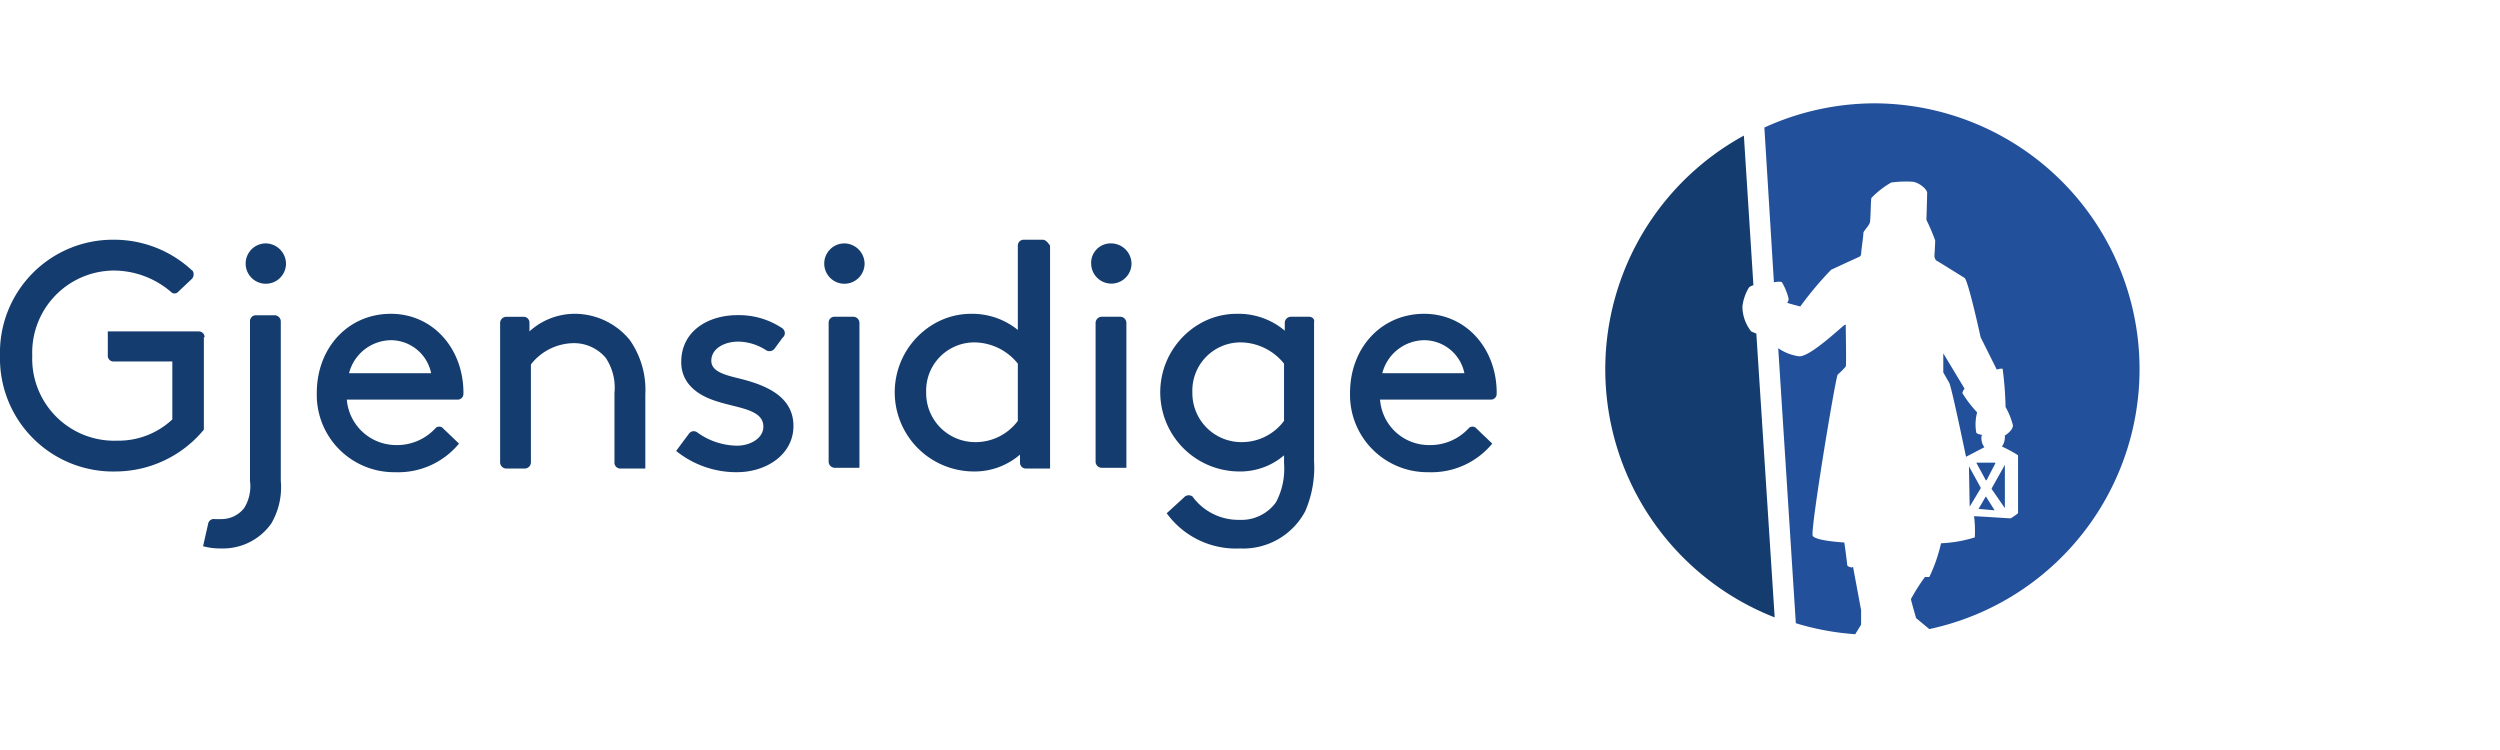
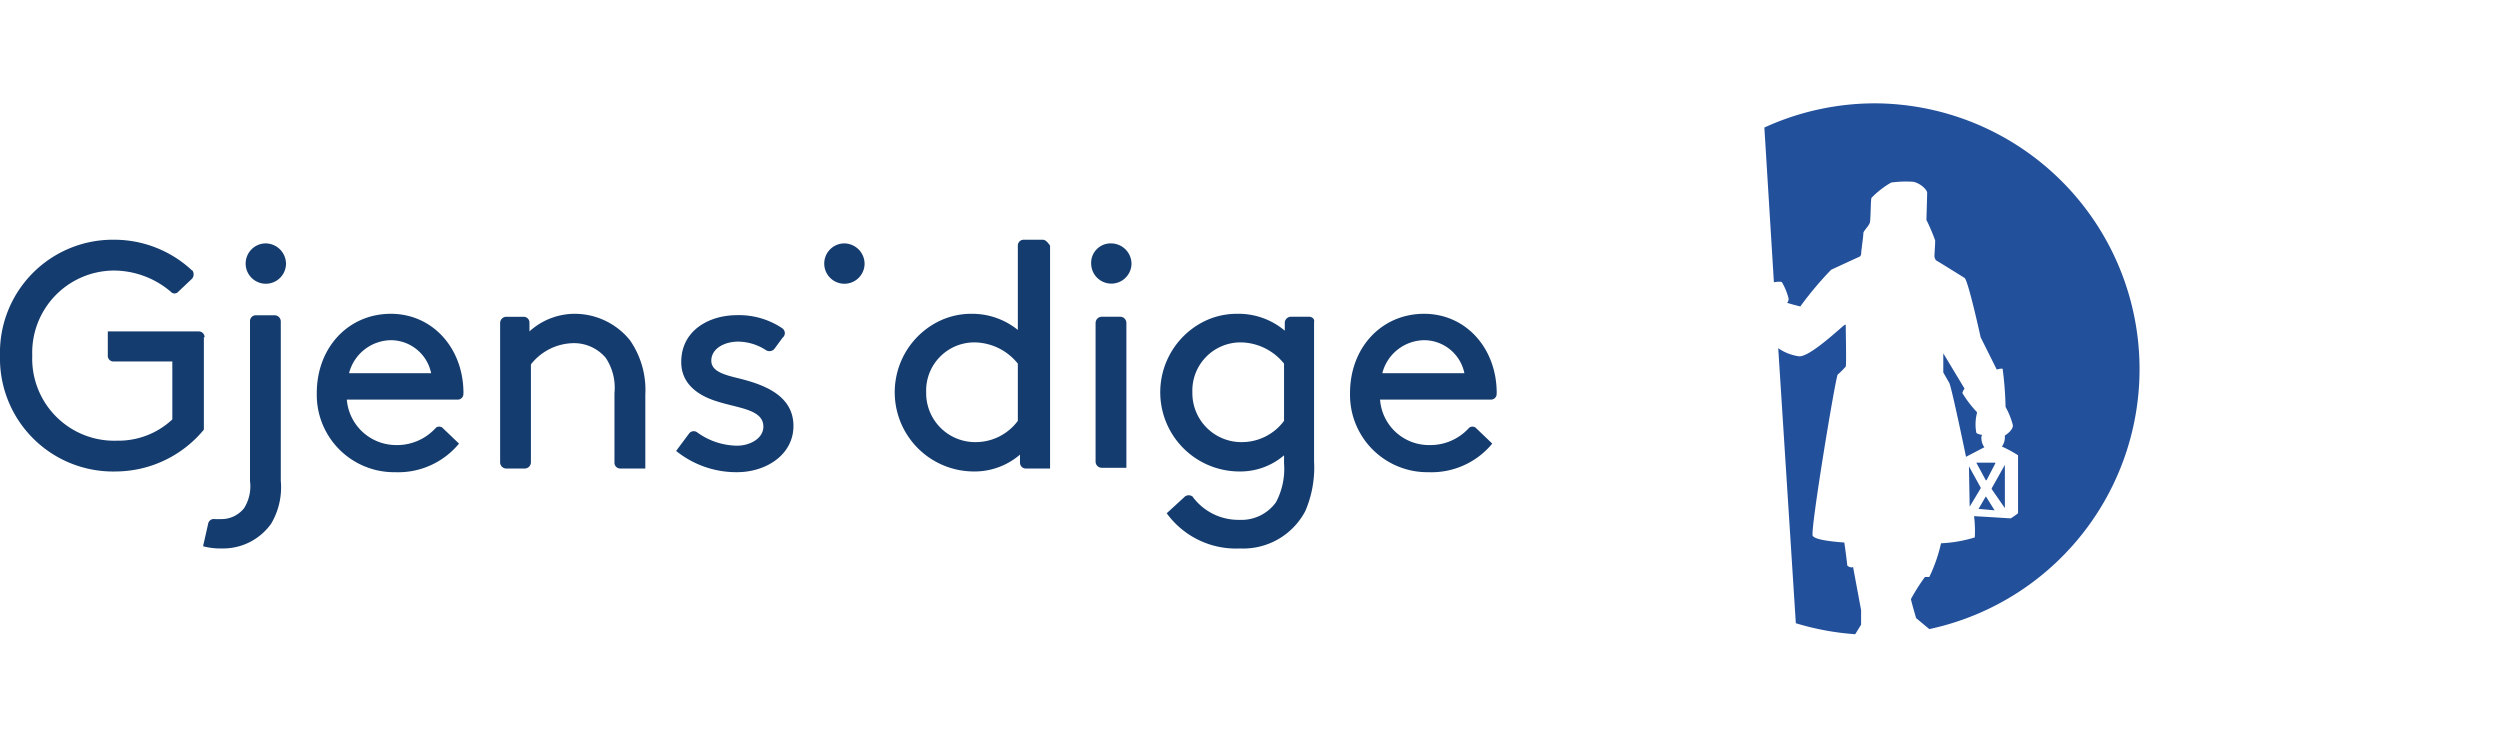
<svg xmlns="http://www.w3.org/2000/svg" width="200" height="60" viewBox="0 0 200 60">
  <defs>
    <style>.a{fill:none;}.b{fill:#23509b;}.c{fill:#143c6e;}</style>
  </defs>
  <g transform="translate(-301 -4749)">
    <rect class="a" width="200" height="60" transform="translate(301 4749)" />
    <g transform="translate(301 4757.267)">
      <g transform="translate(128.418)">
        <path class="b" d="M183.327,32.559h0l-.7-1.115h0l-.587,1h0Zm-1.467-3.813h0l.763,1.408h.059l.7-1.349v-.059Zm-.587.293h0l.059,3.227h0l.88-1.467v-.059Zm2.875,3.344V28.922h0L183.093,30.8v.059l1.056,1.525ZM179.221,20h0V21.53l.469.821c.176.235,1.349,5.925,1.349,5.925l1.467-.763a1.258,1.258,0,0,1-.235-.7.44.44,0,0,1,.059-.293c-.059,0-.411-.059-.469-.176a3.689,3.689,0,0,1,.059-1.584c0-.059-.059-.117-.117-.176a8.735,8.735,0,0,1-1.056-1.408.955.955,0,0,1,.176-.352Zm-7.685,16.954c0-.117-.176-1.467-.235-1.819-1.584-.117-2.347-.293-2.523-.528-.235-.293,1.819-12.672,1.995-12.906a6.692,6.692,0,0,0,.645-.645c.059-.117,0-2.7,0-3.344h-.059c-.117,0-2.816,2.64-3.7,2.523a3.852,3.852,0,0,1-1.643-.645l1.408,22a21.253,21.253,0,0,0,4.752.88l.469-.763V40.538L172,37.076C171.946,37.194,171.594,37.076,171.536,36.959ZM173.765,0a21.26,21.26,0,0,0-8.858,1.936l.763,12.378c.352-.059.587-.059.645,0a4.98,4.98,0,0,1,.528,1.291.431.431,0,0,1-.117.352c.352.117,1.056.293,1.056.293a27.143,27.143,0,0,1,2.464-2.933c.117-.059,1.643-.763,2.288-1.056a.3.3,0,0,0,.117-.235c0-.235.176-1.349.176-1.643,0-.176.469-.587.528-.88s.059-1.76.117-1.936a7.064,7.064,0,0,1,1.584-1.232,8.836,8.836,0,0,1,1.76-.059c.587.117,1.115.645,1.115.88,0,.176-.059,2.171-.059,2.171a15.3,15.3,0,0,1,.7,1.643c0,.352-.059,1.115-.059,1.291a.991.991,0,0,0,.117.293c.411.235,1.995,1.232,2.288,1.408s1.291,4.752,1.291,4.752L183.5,21.3s.352-.117.469-.059a27.748,27.748,0,0,1,.235,3.051h0a5.881,5.881,0,0,1,.587,1.467c0,.293-.293.587-.645.821v.176a1.258,1.258,0,0,1-.235.7,9.616,9.616,0,0,1,1.291.7v4.635a5.075,5.075,0,0,1-.587.411c-.059,0-1.819-.117-2.933-.176a9.356,9.356,0,0,1,.059,1.7,10.665,10.665,0,0,1-2.7.469,12.547,12.547,0,0,1-.939,2.7h-.352a15.336,15.336,0,0,0-1.115,1.76c0,.117.411,1.525.411,1.525l1.056.88A21.265,21.265,0,0,0,173.765,0Z" transform="translate(-152.176)" />
-         <path class="c" d="M161.708,18.679a3.243,3.243,0,0,1-.7-1.995,3.815,3.815,0,0,1,.528-1.525.955.955,0,0,1,.352-.176l-.763-11.968a21.308,21.308,0,0,0,2.464,38.543l-1.467-22.7C162,18.8,161.825,18.738,161.708,18.679Z" transform="translate(-150.033 -0.434)" />
      </g>
      <g transform="translate(0 10.912)">
        <path class="c" d="M78.623,13.091a1.64,1.64,0,0,1,1.643,1.643,1.614,1.614,0,1,1-1.643-1.643Z" transform="translate(-11.099 -12.798)" />
-         <path class="c" d="M77.45,20.414a.463.463,0,0,1,.469-.469h1.525a.5.5,0,0,1,.469.469V32.03H77.919a.5.5,0,0,1-.469-.469V20.414Z" transform="translate(-11.158 -13.785)" />
        <path class="c" d="M103.571,13.091a1.64,1.64,0,0,1,1.643,1.643,1.614,1.614,0,0,1-3.227,0A1.557,1.557,0,0,1,103.571,13.091Z" transform="translate(-14.693 -12.798)" />
        <path class="c" d="M102.4,20.414a.5.5,0,0,1,.469-.469h1.525a.5.5,0,0,1,.469.469V32.03h-1.995a.5.5,0,0,1-.469-.469V20.414Z" transform="translate(-14.752 -13.785)" />
        <path class="c" d="M95.489,12.748H93.963a.463.463,0,0,0-.469.469v6.747a5.8,5.8,0,0,0-3.7-1.291,5.888,5.888,0,0,0-2.933.763,6.336,6.336,0,0,0,3.051,11.85,5.558,5.558,0,0,0,3.755-1.349v.645a.463.463,0,0,0,.469.469h1.936V13.218C95.9,12.983,95.723,12.748,95.489,12.748Zm-1.995,14.49a4.2,4.2,0,0,1-3.344,1.7,3.92,3.92,0,0,1-3.989-3.989,3.856,3.856,0,0,1,3.872-3.989,4.51,4.51,0,0,1,3.461,1.7Z" transform="translate(-12.067 -12.748)" />
        <path class="c" d="M120.359,19.906h-1.467a.5.5,0,0,0-.469.469v.645a5.734,5.734,0,0,0-3.813-1.349,5.888,5.888,0,0,0-2.933.763,6.336,6.336,0,0,0,3.051,11.85,5.392,5.392,0,0,0,3.637-1.291v.645a5.707,5.707,0,0,1-.645,3.109,3.41,3.41,0,0,1-2.933,1.408,4.545,4.545,0,0,1-3.755-1.877h0a.533.533,0,0,0-.587,0l-.059.059-1.408,1.291a6.843,6.843,0,0,0,5.867,2.816,5.614,5.614,0,0,0,5.221-2.992,8.825,8.825,0,0,0,.7-3.989V20.316C120.828,20.14,120.652,19.906,120.359,19.906Zm-1.995,8.33a4.2,4.2,0,0,1-3.344,1.7,3.92,3.92,0,0,1-3.989-3.989,3.856,3.856,0,0,1,3.872-3.989,4.51,4.51,0,0,1,3.461,1.7Z" transform="translate(-15.641 -13.746)" />
        <path class="c" d="M41.342,26.007c0-3.579-2.464-6.336-5.808-6.336-3.4,0-5.925,2.7-5.925,6.336a6.188,6.188,0,0,0,6.277,6.336,6.3,6.3,0,0,0,5.1-2.288l-1.349-1.291a.447.447,0,0,0-.469,0l-.117.117a4.164,4.164,0,0,1-3.109,1.291,3.961,3.961,0,0,1-3.931-3.637h8.858a.453.453,0,0,0,.469-.411v-.117ZM32.19,24.423a3.506,3.506,0,0,1,3.4-2.64,3.3,3.3,0,0,1,3.168,2.64Z" transform="translate(-4.266 -13.746)" />
        <path class="c" d="M137.915,26.007c0-3.579-2.464-6.336-5.808-6.336-3.4,0-5.925,2.7-5.925,6.336a6.188,6.188,0,0,0,6.277,6.336,6.3,6.3,0,0,0,5.1-2.288l-1.349-1.291a.447.447,0,0,0-.469,0l-.117.117a4.164,4.164,0,0,1-3.109,1.291,3.919,3.919,0,0,1-3.931-3.637h8.858a.453.453,0,0,0,.469-.411h0v-.117Zm-9.152-1.584a3.506,3.506,0,0,1,3.4-2.64,3.3,3.3,0,0,1,3.168,2.64Z" transform="translate(-18.179 -13.746)" />
        <path class="c" d="M24.545,13.091a1.64,1.64,0,0,1,1.643,1.643,1.614,1.614,0,1,1-1.643-1.643Z" transform="translate(-3.308 -12.798)" />
        <path class="c" d="M25.2,33.066a5.721,5.721,0,0,1-.763,3.4,4.713,4.713,0,0,1-3.989,1.995,5.282,5.282,0,0,1-1.467-.176l.411-1.819a.457.457,0,0,1,.528-.352h.469a2.308,2.308,0,0,0,1.877-.88,3.293,3.293,0,0,0,.469-2.171V20.277a.463.463,0,0,1,.469-.469h1.525a.5.5,0,0,1,.469.469V33.066Z" transform="translate(-2.735 -13.765)" />
        <path class="c" d="M57.128,21.783a5.683,5.683,0,0,0-4.4-2.112,5.392,5.392,0,0,0-3.637,1.408v-.7a.463.463,0,0,0-.469-.469H47.213a.5.5,0,0,0-.469.469V31.58a.5.5,0,0,0,.469.469h1.525a.5.5,0,0,0,.469-.469V23.719a4.407,4.407,0,0,1,3.461-1.7,3.33,3.33,0,0,1,2.523,1.173,4.3,4.3,0,0,1,.7,2.816V31.58a.463.463,0,0,0,.469.469H58.36V26.124A6.96,6.96,0,0,0,57.128,21.783Z" transform="translate(-6.734 -13.746)" />
        <path class="c" d="M71.692,22.961Z" transform="translate(-10.329 -14.22)" />
        <path class="c" d="M64.359,30.774Z" transform="translate(-9.272 -15.345)" />
-         <path class="c" d="M63.194,30.661a7.667,7.667,0,0,0,4.869,1.7c2.347,0,4.517-1.408,4.517-3.7,0-2.523-2.523-3.344-4.4-3.813-1.232-.293-2.171-.587-2.171-1.408,0-.939,1-1.525,2.171-1.525a4.18,4.18,0,0,1,2.229.7h0a.519.519,0,0,0,.645-.117l.645-.88.059-.059a.459.459,0,0,0,0-.645l-.059-.059a6.218,6.218,0,0,0-3.637-1.056c-2.171,0-4.459,1.173-4.459,3.755,0,1.7,1.291,2.64,2.757,3.109,1.76.587,3.813.645,3.813,2.053,0,.939-1.056,1.525-2.112,1.525a5.536,5.536,0,0,1-3.168-1.056h0a.465.465,0,0,0-.645.059Z" transform="translate(-9.104 -13.765)" />
+         <path class="c" d="M63.194,30.661a7.667,7.667,0,0,0,4.869,1.7c2.347,0,4.517-1.408,4.517-3.7,0-2.523-2.523-3.344-4.4-3.813-1.232-.293-2.171-.587-2.171-1.408,0-.939,1-1.525,2.171-1.525a4.18,4.18,0,0,1,2.229.7h0a.519.519,0,0,0,.645-.117l.645-.88.059-.059a.459.459,0,0,0,0-.645l-.059-.059a6.218,6.218,0,0,0-3.637-1.056c-2.171,0-4.459,1.173-4.459,3.755,0,1.7,1.291,2.64,2.757,3.109,1.76.587,3.813.645,3.813,2.053,0,.939-1.056,1.525-2.112,1.525a5.536,5.536,0,0,1-3.168-1.056h0a.465.465,0,0,0-.645.059" transform="translate(-9.104 -13.765)" />
        <path class="c" d="M16.368,20.551a.463.463,0,0,0-.469-.469H8.624v1.995a.453.453,0,0,0,.469.411h4.693v4.635a6.3,6.3,0,0,1-4.4,1.7,6.563,6.563,0,0,1-6.805-6.805,6.567,6.567,0,0,1,6.512-6.805,7.058,7.058,0,0,1,4.576,1.7h0a.392.392,0,0,0,.587,0h0l1.115-1.056h0a.54.54,0,0,0,.059-.587.057.057,0,0,0-.059-.059h0a9.131,9.131,0,0,0-6.277-2.464A9.031,9.031,0,0,0,0,22.017a9.05,9.05,0,0,0,9.328,9.269,9.188,9.188,0,0,0,6.981-3.344V20.551Z" transform="translate(0 -12.748)" />
      </g>
    </g>
  </g>
</svg>